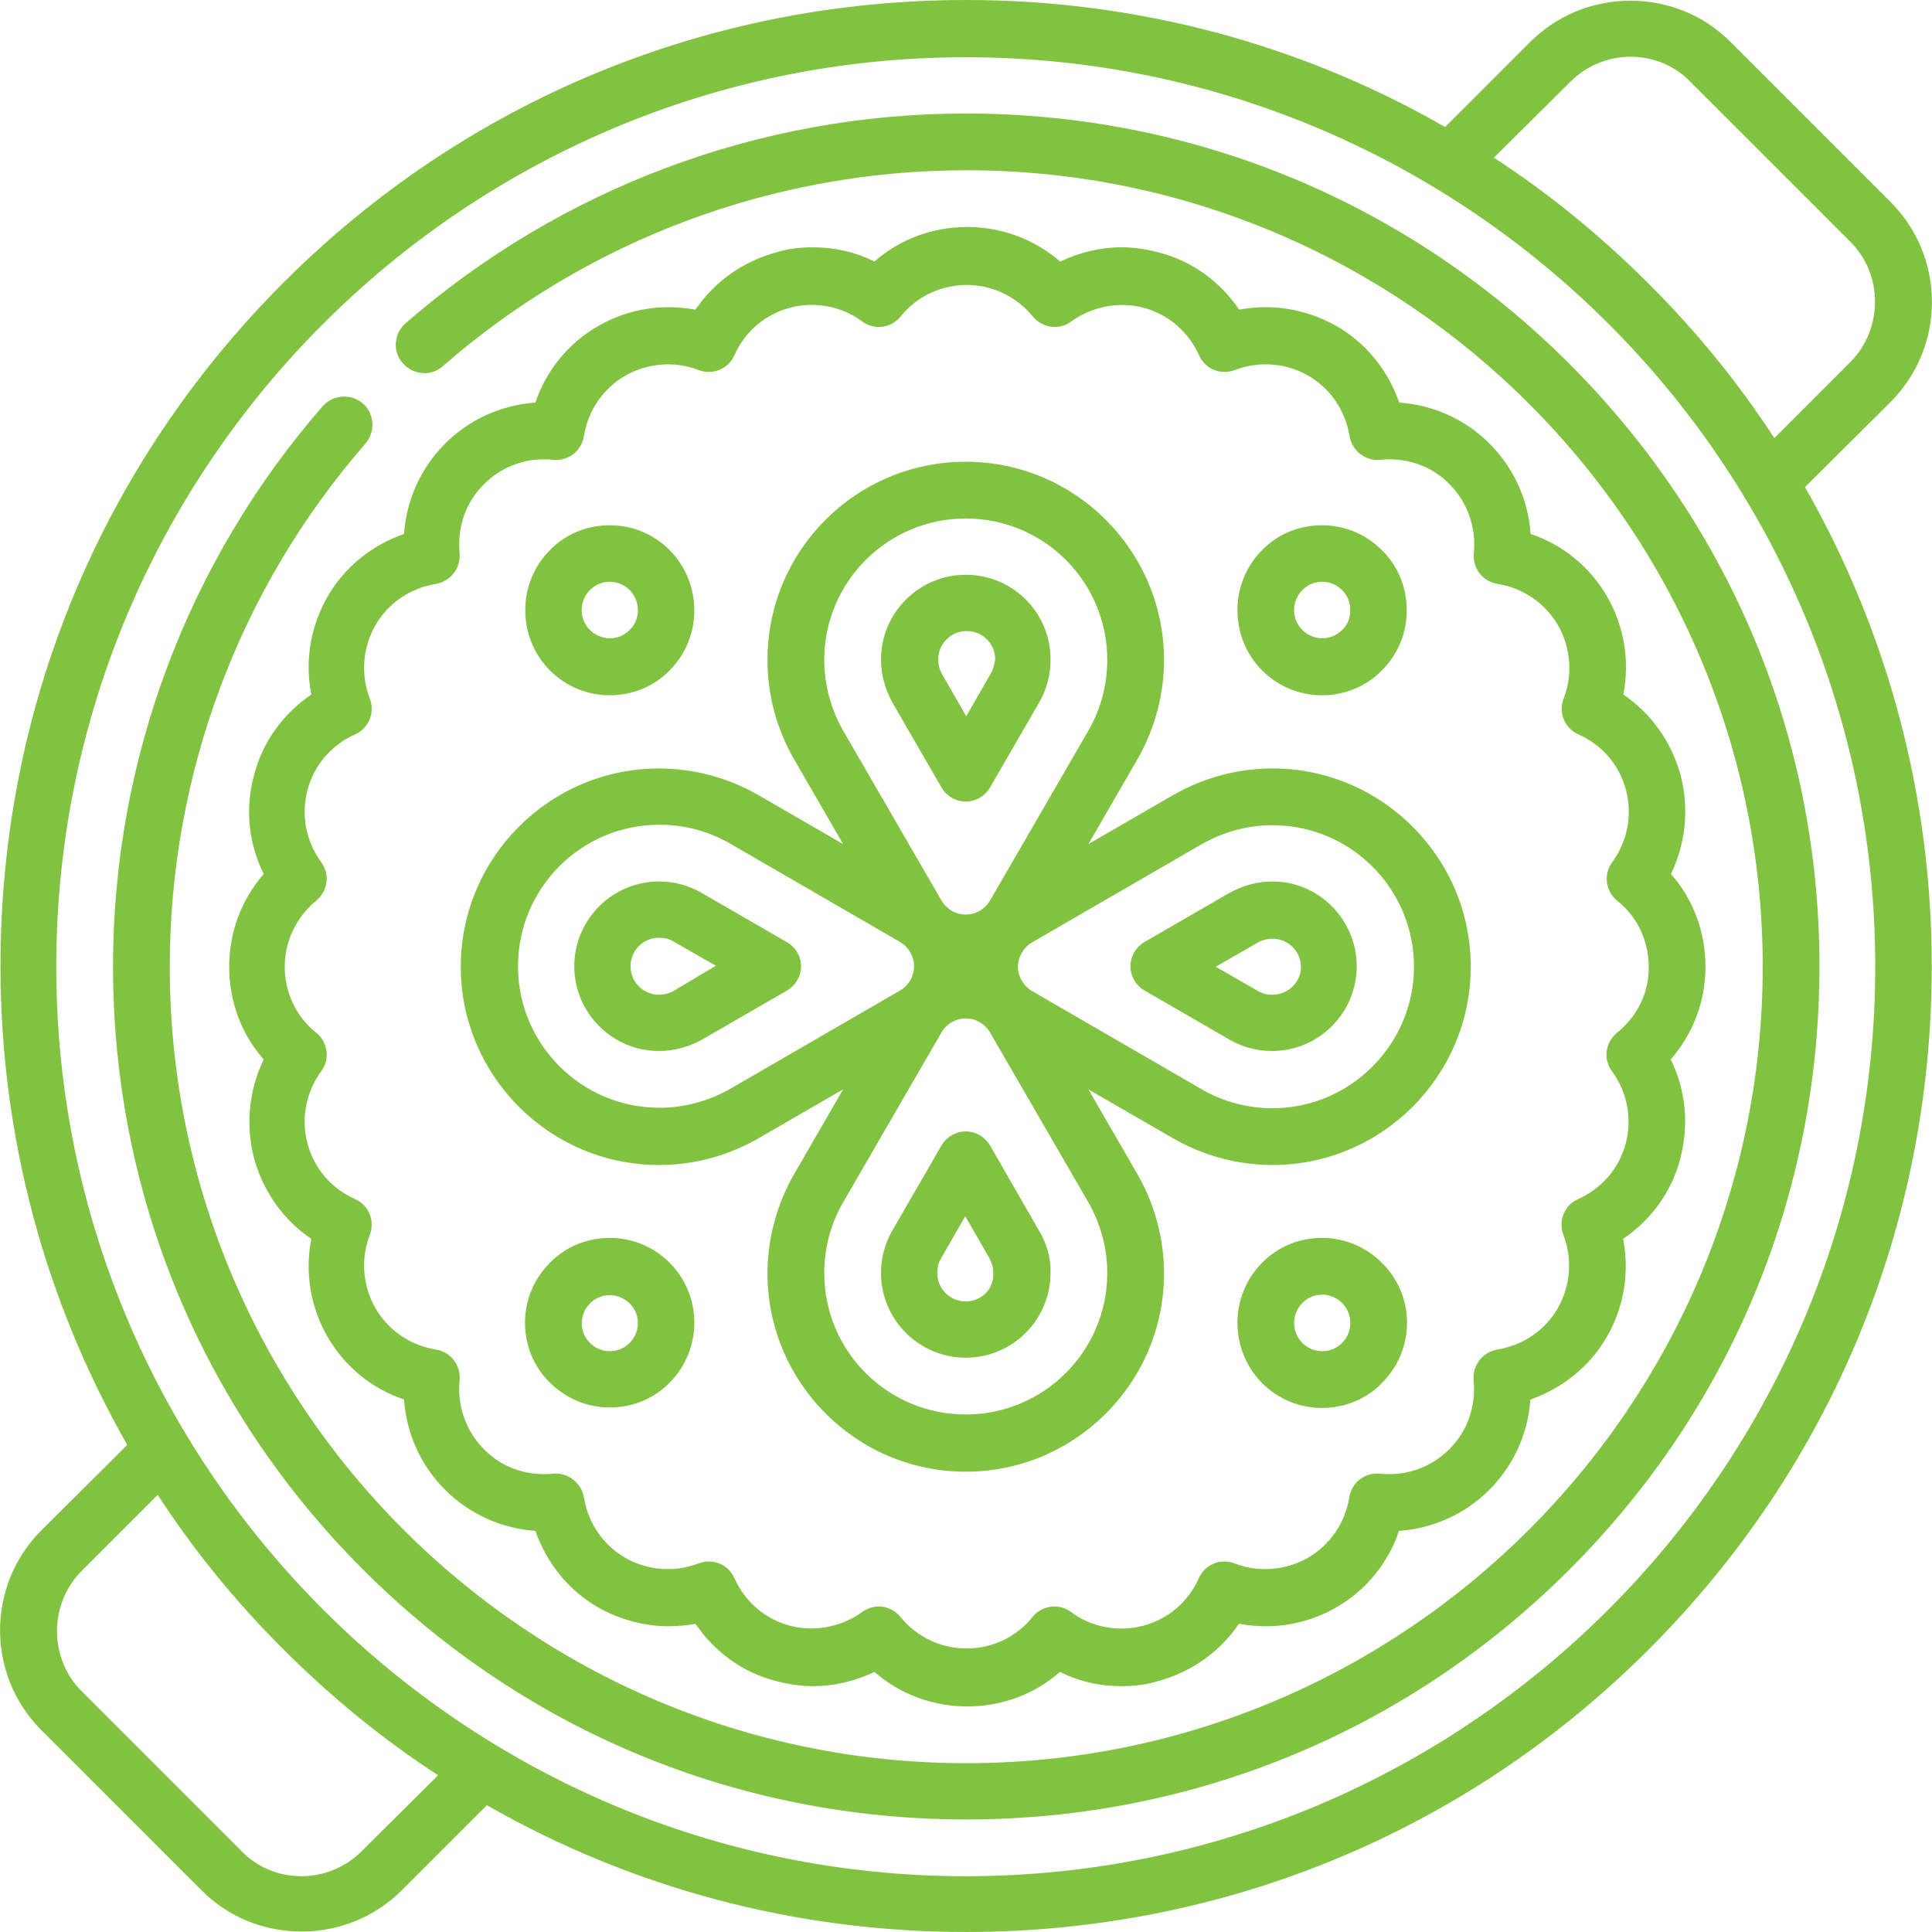
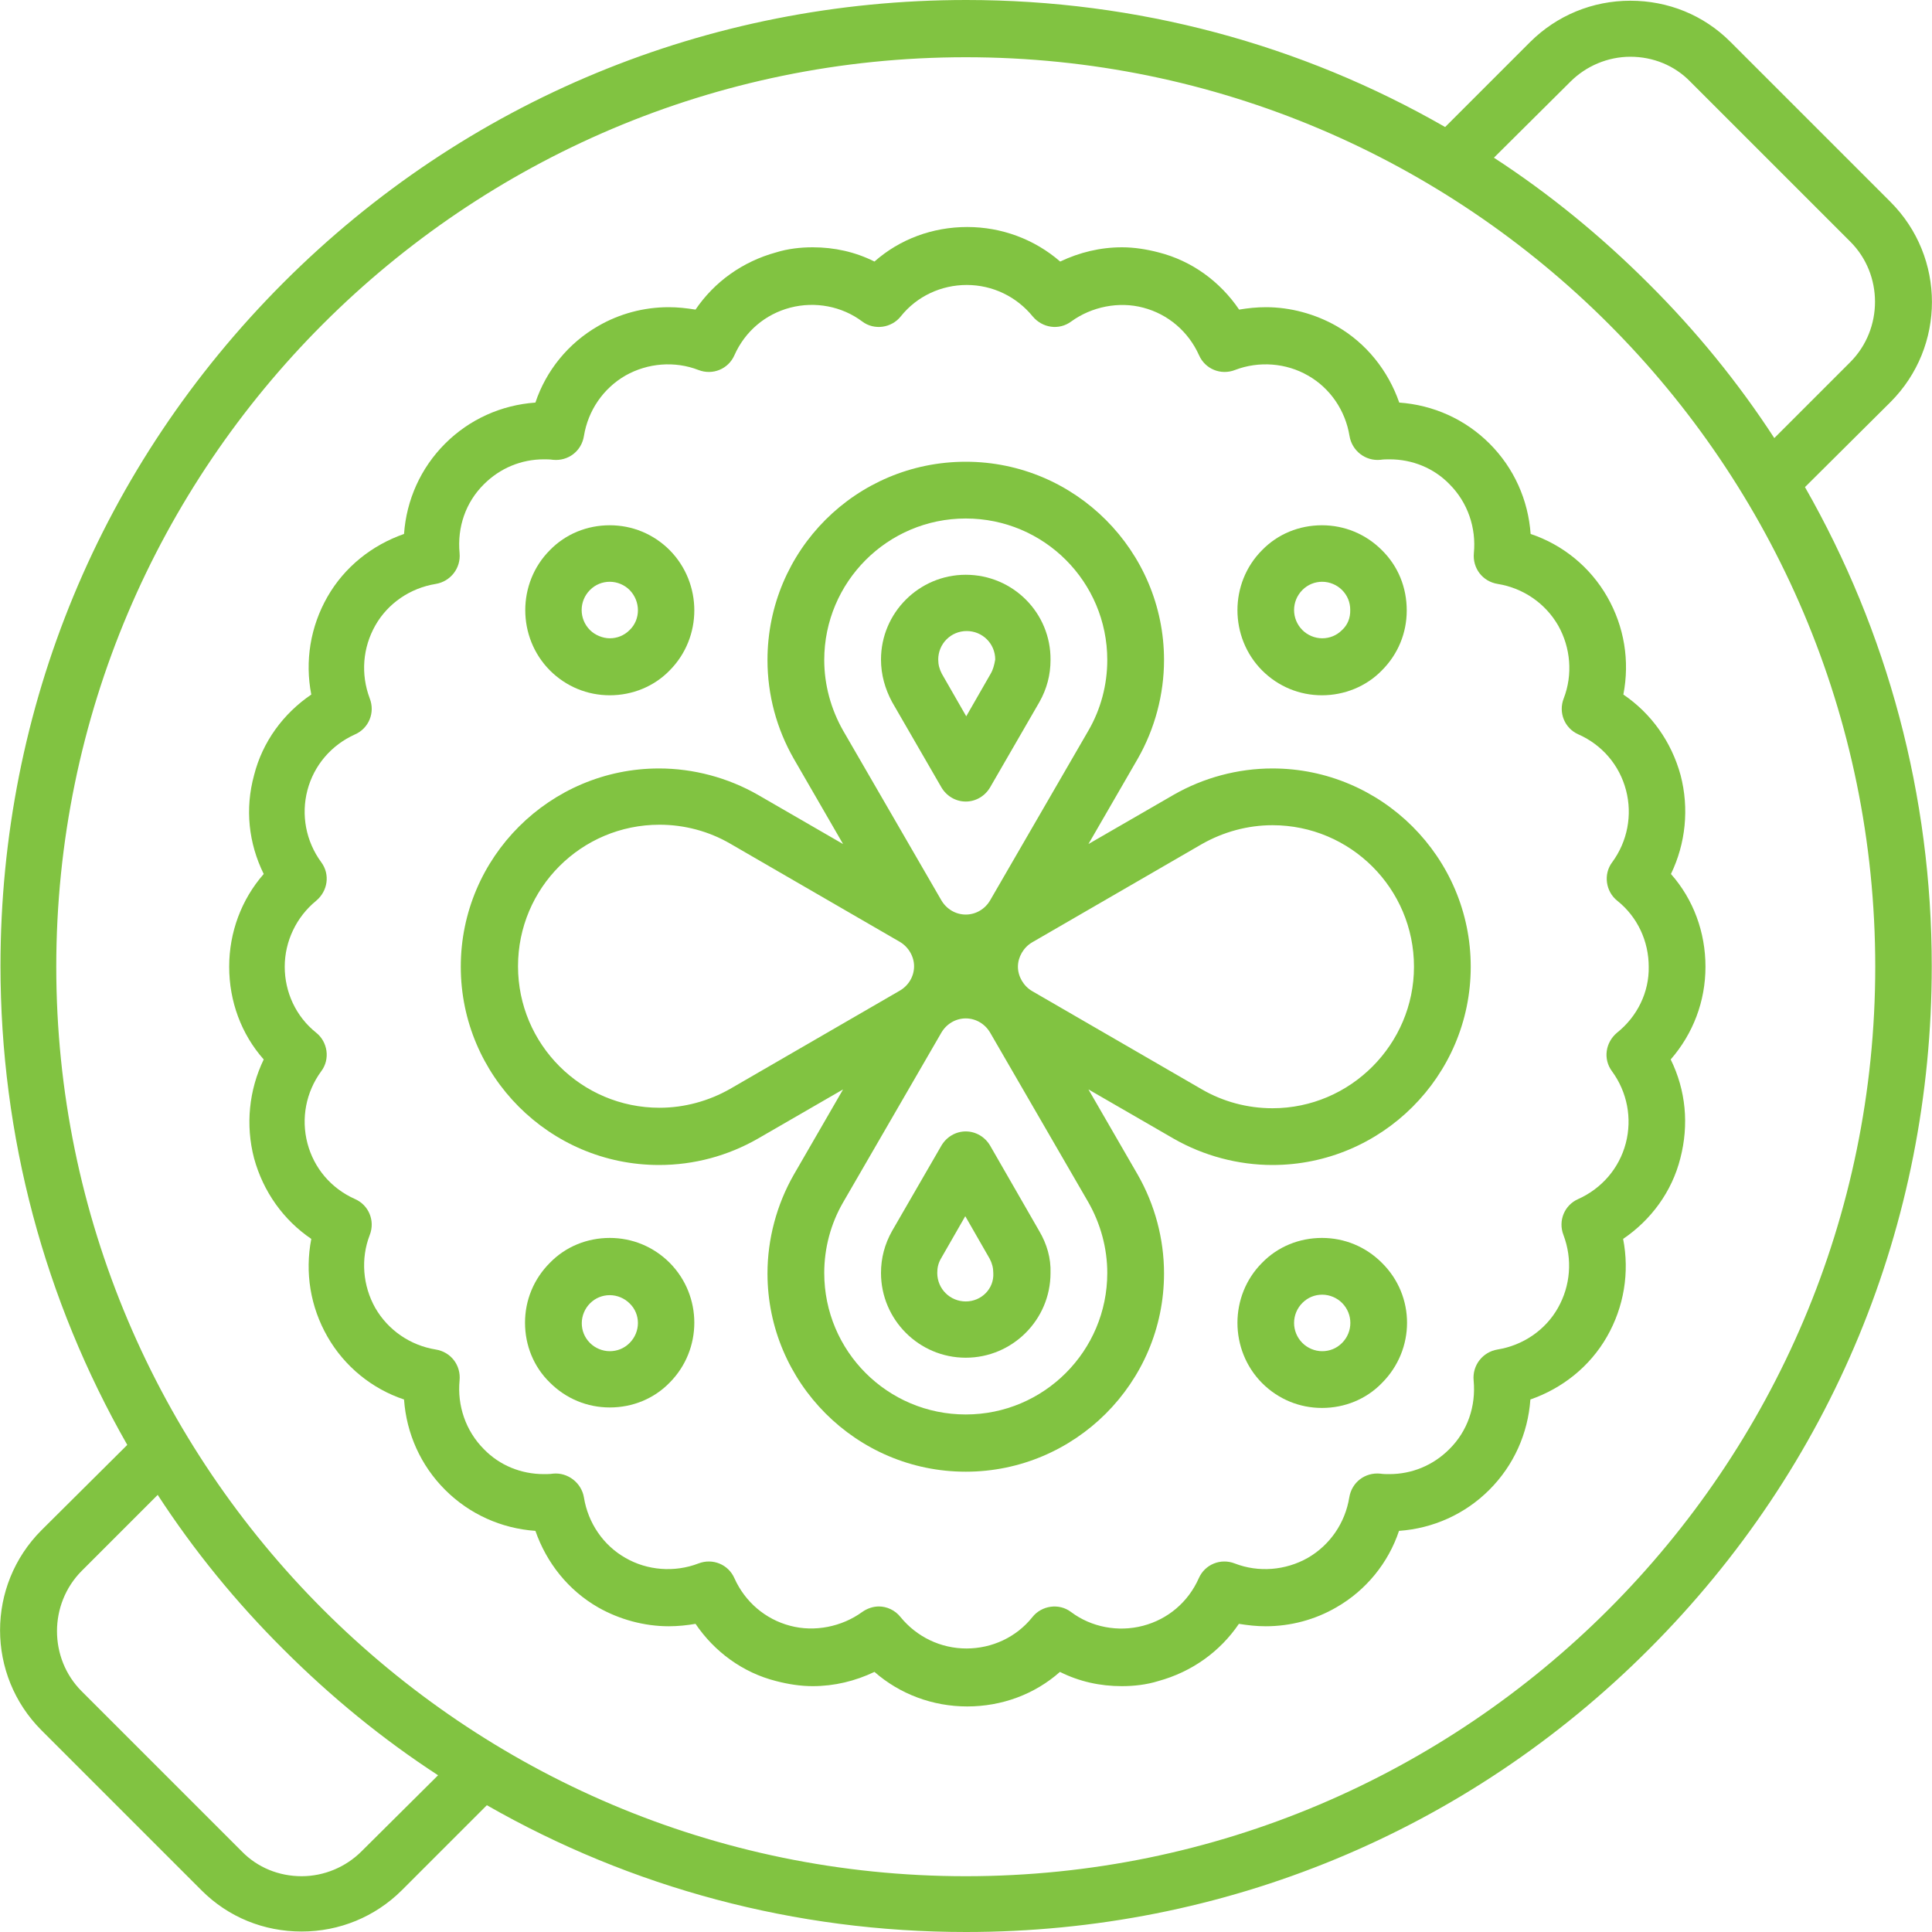
<svg xmlns="http://www.w3.org/2000/svg" version="1.1" id="Capa_1" x="0px" y="0px" viewBox="0 0 800 800" style="enable-background:new 0 0 800 800;" xml:space="preserve">
  <style type="text/css">
	.st0{fill:none;}
	.st1{fill:#81C341;}
</style>
  <path class="st0" d="z" />
  <path class="st0" d="z" />
  <g>
    <g>
      <g>
        <path class="st1" d="M399.9,238c-19.3,0-35.1,15.7-35.1,35.1c0,6.3,1.7,12.2,4.6,17.6l20.4,35.3c2.1,3.6,5.9,5.9,10.1,5.9     s8-2.3,10.1-5.9l20.4-35.3c3.1-5.5,4.6-11.3,4.6-17.4C435.2,253.8,419.4,238,399.9,238z M410.2,279l-10.1,17.6L390,279     c-1-1.9-1.5-3.8-1.5-5.9c0-6.5,5.2-11.8,11.8-11.8c6.5,0,11.8,5.2,11.8,11.8C411.7,275.4,411.2,277.3,410.2,279z" />
      </g>
    </g>
    <g>
      <g>
        <path class="st1" d="M430.3,509.7L410,474.4c-2.1-3.6-5.9-5.9-10.1-5.9s-8,2.3-10.1,5.9l-20.4,35.3c-3.1,5.5-4.6,11.3-4.6,17.4     c0,19.3,15.7,35.1,35.1,35.1c19.3,0,35.1-15.7,35.1-35.1C435.2,521,433.5,515.1,430.3,509.7z M399.9,538.9     c-6.5,0-11.8-5.2-11.8-11.8c0-2.1,0.4-4,1.5-5.9l10.1-17.6l10.1,17.6c1,1.9,1.5,3.8,1.5,5.9C411.7,533.6,406.4,538.9,399.9,538.9     z" />
      </g>
    </g>
    <g>
      <g>
-         <path class="st1" d="M325.6,390l-35.3-20.4c-5.5-3.1-11.3-4.6-17.4-4.6c-19.3,0-35.1,15.7-35.1,35.1c0,19.3,15.7,35.1,35.1,35.1     c6.3,0,12.2-1.7,17.6-4.6l35.3-20.4c3.6-2.1,5.9-5.9,5.9-10.1C331.7,395.9,329.4,392.1,325.6,390z M278.8,410.4     c-1.9,1-3.8,1.5-5.9,1.5c-6.5,0-11.8-5.2-11.8-11.8c0-6.5,5.2-11.8,11.8-11.8c2.1,0,4,0.4,5.9,1.5l17.6,10.1L278.8,410.4z" />
-       </g>
+         </g>
    </g>
    <g>
      <g>
        <path class="st1" d="M526.9,318.2c-14.3,0-28.5,3.8-40.9,10.9l-35.3,20.4l20.4-35.3c7.1-12.4,10.9-26.7,10.9-40.9     c0-45.1-36.7-82.1-82.1-82.1s-82.1,36.7-82.1,82.1c0,14.5,3.8,28.5,10.9,40.9l20.4,35.3l-35.3-20.4     c-12.4-7.1-26.7-10.9-40.9-10.9c-45.1,0-82.1,36.7-82.1,82.1c0,45.1,36.7,82.1,82.1,82.1c14.5,0,28.5-3.8,40.9-10.9l35.3-20.4     l-20.4,35.3c-7.1,12.4-10.9,26.7-10.9,40.9c0,45.1,36.7,82.1,82.1,82.1c45.1,0,82.1-36.7,82.1-82.1c0-14.3-3.8-28.5-10.9-40.9     l-20.4-35.3l35.3,20.4c12.4,7.1,26.7,10.9,40.9,10.9c45.1,0,82.1-36.7,82.1-82.1S572,318.2,526.9,318.2z M349.1,302.5     c-5-8.8-7.8-18.9-7.8-29.2c0-32.3,26.2-58.6,58.6-58.6s58.6,26.2,58.6,58.6c0,10.3-2.7,20.4-7.8,29.2L410,372.8     c-2.1,3.6-5.9,5.9-10.1,5.9s-8-2.3-10.1-5.9L349.1,302.5z M302.3,450.9c-8.8,5-18.9,7.8-29.2,7.8c-32.3,0-58.6-26.2-58.6-58.6     s26.2-58.6,58.6-58.6c10.3,0,20.4,2.7,29.2,7.8l70.3,40.7c3.6,2.1,5.9,6.1,5.9,10.1c0,4.2-2.3,8-5.9,10.1L302.3,450.9z      M450.7,497.9c5,8.8,7.8,18.9,7.8,29.2c0,32.3-26.2,58.6-58.6,58.6s-58.6-26.2-58.6-58.6c0-10.3,2.7-20.4,7.8-29.2l40.7-70.3     c2.1-3.6,5.9-5.9,10.1-5.9s8,2.3,10.1,5.9L450.7,497.9z M526.9,458.9c-10.3,0-20.4-2.7-29.2-7.8l-70.3-40.7     c-3.6-2.1-5.9-6.1-5.9-10.1c0-4,2.3-8,5.9-10.1l70.3-40.7c8.8-5,18.9-7.8,29.2-7.8c32.3,0,58.6,26.2,58.6,58.6     C585.5,432.4,559.2,458.9,526.9,458.9z" />
      </g>
    </g>
    <g>
      <g>
-         <path class="st1" d="M526.9,365c-6.3,0-12.2,1.7-17.6,4.6L474,390c-3.6,2.1-5.9,5.9-5.9,10.1c0,4.2,2.3,8,5.9,10.1l35.3,20.4     c5.5,3.1,11.3,4.6,17.4,4.6c19.3,0,35.1-15.7,35.1-35.1C561.7,380.8,546.2,365,526.9,365z M526.9,411.9c-2.1,0-4-0.4-5.9-1.5     l-17.6-10.1l17.6-10.1c1.9-1,3.8-1.5,5.9-1.5c6.5,0,11.8,5.2,11.8,11.8C538.7,406.6,533.4,411.9,526.9,411.9z" />
-       </g>
+         </g>
    </g>
    <g>
      <g>
        <path class="st1" d="M706.2,400.3c0-14.3-5-27.9-14.3-38.4c6.1-12.6,7.6-27.1,4-40.9c-3.8-13.9-12.2-25.6-23.7-33.4     c2.7-13.9,0.4-28.1-6.7-40.5c-7.1-12.4-18.5-21.6-31.7-26c-1-14.1-6.9-27.3-17-37.4c-10.1-10.1-23.3-16-37.4-17     c-4.6-13.2-13.6-24.6-26-31.7c-8.8-5-19.1-7.8-29.2-7.8c-3.8,0-7.6,0.4-11.1,1c-7.8-11.5-19.5-20.2-33.4-23.7     c-5-1.3-10.1-2.1-15.1-2.1c-9,0-17.6,2.1-25.6,5.9C428.4,99.1,414.8,94,400.5,94c-14.3,0-27.9,5-38.4,14.3     c-8-4-16.6-5.9-25.6-5.9c-5,0-10.3,0.6-15.1,2.1c-13.9,3.8-25.6,12.2-33.4,23.7c-3.8-0.6-7.3-1-11.1-1c-10.3,0-20.4,2.7-29.2,7.8     c-12.4,7.1-21.6,18.5-26,31.7c-14.1,1-27.3,6.9-37.4,17c-10.1,10.1-16,23.3-17,37.4c-13.2,4.6-24.6,13.6-31.7,26     c-7.1,12.4-9.4,26.7-6.7,40.5c-11.5,7.8-20.2,19.5-23.7,33.4c-3.8,13.9-2.3,28.1,4,40.9c-9.2,10.5-14.3,24.1-14.3,38.4     c0,14.3,5,27.9,14.3,38.4c-6.1,12.6-7.6,27.1-4,40.9c3.8,13.9,12.2,25.6,23.7,33.4c-2.7,13.9-0.4,28.1,6.7,40.5     c7.1,12.4,18.5,21.6,31.7,26c1,14.1,6.9,27.3,17,37.4c10.1,10.1,23.3,16,37.4,17c4.6,13.2,13.6,24.6,26,31.7     c8.8,5,19.1,7.8,29.2,7.8c3.8,0,7.6-0.4,11.1-1c7.8,11.5,19.5,20.2,33.4,23.7c5,1.3,10.1,2.1,15.1,2.1c9,0,17.6-2.1,25.6-5.9     c10.5,9.2,24.1,14.3,38.4,14.3c14.3,0,27.9-5,38.4-14.3c8,4,16.6,5.9,25.6,5.9c5,0,10.3-0.6,15.1-2.1     c13.9-3.8,25.6-12.2,33.4-23.7c3.8,0.6,7.3,1,11.1,1c10.3,0,20.4-2.7,29.2-7.8c12.4-7.1,21.6-18.5,26-31.7     c14.1-1,27.3-6.9,37.4-17s16-23.3,17-37.4c13.2-4.6,24.6-13.6,31.7-26c7.1-12.4,9.4-26.7,6.7-40.5c11.5-7.8,20.2-19.5,23.7-33.4     c3.6-13.9,2.3-28.1-4-40.9C701.1,428,706.2,414.6,706.2,400.3z M669.6,427.6c-4.8,4-5.9,10.9-2.1,16c6.3,8.6,8.4,19.5,5.7,29.8     c-2.7,10.3-9.9,18.7-19.7,23.1c-5.7,2.5-8.4,9-6.1,14.9c3.8,10.1,2.9,21-2.3,30.2c-5.2,9.2-14.5,15.5-25,17.2     c-6.1,1-10.5,6.5-9.9,12.8c1,10.7-2.5,21-10.1,28.5c-6.7,6.7-15.5,10.3-24.8,10.3c-1.3,0-2.5,0-3.8-0.2     c-6.3-0.6-11.8,3.6-12.8,9.9c-1.7,10.5-8,19.7-17.2,25c-9.2,5.2-20.4,6.1-30.2,2.3c-5.9-2.3-12.4,0.4-14.9,6.1     c-4.4,9.9-12.8,17-23.1,19.7c-10.3,2.7-21.4,0.6-29.8-5.7c-5-3.8-12.2-2.7-16,2.1c-6.7,8.4-16.8,13-27.3,13     c-10.7,0-20.6-4.8-27.3-13c-2.3-2.9-5.7-4.4-9-4.4c-2.3,0-4.8,0.8-6.9,2.3c-8.4,6.1-19.7,8.4-29.8,5.7     c-10.3-2.7-18.7-9.9-23.1-19.7c-2.5-5.7-9-8.4-14.9-6.1c-9.9,3.8-21.2,2.9-30.2-2.3c-9.2-5.2-15.5-14.5-17.2-25     c-1-6.1-6.7-10.5-12.8-9.9c-1.3,0.2-2.5,0.2-3.8,0.2c-9.4,0-18.3-3.6-24.8-10.3c-7.6-7.6-11.1-18.1-10.1-28.5     c0.6-6.3-3.6-11.8-9.9-12.8c-10.5-1.7-19.7-8-25-17.2c-5.2-9.2-6.1-20.4-2.3-30.2c2.3-5.9-0.4-12.4-6.1-14.9     c-9.9-4.4-17-12.8-19.7-23.1c-2.7-10.3-0.6-21.2,5.7-29.8c3.8-5,2.7-12.2-2.1-16c-8.4-6.7-13-16.8-13-27.3     c0-10.5,4.8-20.6,13-27.3c4.8-4,5.9-10.9,2.1-16c-6.3-8.6-8.4-19.5-5.7-29.8c2.7-10.3,9.9-18.7,19.7-23.1c5.7-2.5,8.4-9,6.1-14.9     c-3.8-10.1-2.9-21,2.3-30.2c5.2-9.2,14.5-15.5,25-17.2c6.1-1,10.5-6.5,9.9-12.8c-1-10.7,2.5-21,10.1-28.5     c6.7-6.7,15.5-10.3,24.8-10.3c1.3,0,2.5,0,3.8,0.2c6.3,0.6,11.8-3.6,12.8-9.9c1.7-10.5,8-19.7,17.2-25c9.2-5.2,20.4-6.1,30.2-2.3     c5.9,2.3,12.4-0.4,14.9-6.1c4.4-9.9,12.8-17,23.1-19.7c10.3-2.7,21.4-0.6,29.8,5.7c5,3.8,12.2,2.7,16-2.1     c6.7-8.4,16.8-13,27.3-13c10.7,0,20.6,4.8,27.3,13c4,4.8,10.9,5.9,16,2.1c8.4-6.1,19.7-8.4,29.8-5.7c10.3,2.7,18.7,9.9,23.1,19.7     c2.5,5.7,9,8.4,14.9,6.1c9.9-3.8,21.2-2.9,30.2,2.3c9.2,5.2,15.5,14.5,17.2,25c1,6.1,6.5,10.5,12.8,9.9c1.3-0.2,2.5-0.2,3.8-0.2     c9.4,0,18.3,3.6,24.8,10.3c7.6,7.6,11.1,18.1,10.1,28.5c-0.6,6.3,3.6,11.8,9.9,12.8c10.5,1.7,19.7,8,25,17.2     c5.2,9.2,6.1,20.4,2.3,30.2c-2.3,5.9,0.4,12.4,6.1,14.9c9.9,4.4,17,12.8,19.7,23.1c2.7,10.3,0.6,21.2-5.7,29.8     c-3.8,5-2.7,12.2,2.1,16c8.4,6.7,13,16.8,13,27.3C682.9,410.8,678,420.9,669.6,427.6z" />
      </g>
    </g>
    <g>
      <g>
        <path class="st1" d="M782.8,166.5c22.9-22.9,22.9-60,0-82.9l-66.3-66.3c-11.1-11.1-25.8-17-41.4-17c-15.7,0-30.4,6.1-41.4,17     l-35.3,35.3C538.7,18.3,470.8,0,400.1,0C293.3,0,192.7,41.6,117.3,117.1C41.8,192.7,0.2,293,0.2,399.9     c0,70.7,18.3,138.5,52.5,198.4l-35.5,35.3c-22.9,22.9-22.9,60,0,82.9l66.3,66.3c11.1,11.1,25.8,17,41.4,17     c15.7,0,30.4-6.1,41.4-17l35.3-35.3c59.8,34.2,127.6,52.5,198.4,52.5c106.8,0,207.4-41.6,282.8-117.1     c75.6-75.6,117.1-175.9,117.1-282.8c0-70.7-18.3-138.5-52.5-198.4L782.8,166.5z M650.3,33.8c6.5-6.5,15.5-10.3,24.8-10.3     c9.4,0,18.3,3.6,24.8,10.3l66.3,66.3c13.6,13.6,13.6,36.1,0,49.8l-31.5,31.5c-14.9-22.9-32.3-44.3-52.1-64     c-19.7-19.7-41.1-37.2-64-52.1L650.3,33.8z M149.7,766.6c-6.5,6.5-15.5,10.3-24.8,10.3c-9.4,0-18.3-3.6-24.8-10.3l-66.3-66.3     c-13.6-13.6-13.6-36.1,0-49.8l31.5-31.5c14.9,22.9,32.3,44.3,52.1,64c19.7,19.7,41.1,37.2,64,52.1L149.7,766.6z M776.5,400.3     c0,207.6-169,376.6-376.6,376.6S23.3,607.9,23.3,400.3s169-376.6,376.6-376.6S776.5,192.5,776.5,400.3z" />
      </g>
    </g>
    <g>
      <g>
-         <path class="st1" d="M649.7,150.5C582.9,83.8,494.4,47,399.9,47c-85.4,0-167.7,30.9-232,86.9c-4.8,4.2-5.5,11.8-1,16.6     c4.2,4.8,11.8,5.5,16.6,1c60-52.3,136.9-81,216.6-81c181.8,0,329.8,148,329.8,329.8s-148,329.8-329.8,329.8     S70.3,582.1,70.3,400.3c0-79.8,28.8-156.6,81-216.6c4.2-4.8,3.8-12.4-1-16.6c-4.8-4.2-12.2-3.8-16.6,1     c-56,64.2-86.9,146.7-86.9,232c0,94.3,36.7,183,103.5,249.8s155.3,103.5,249.8,103.5c94.3,0,183-36.7,249.8-103.5     s103.5-155.3,103.5-249.8S716.5,217.3,649.7,150.5z" />
-       </g>
+         </g>
    </g>
    <g>
      <g>
        <path class="st1" d="M277.3,227.8c-6.7-6.7-15.5-10.3-24.8-10.3c-9.4,0-18.3,3.6-24.8,10.3c-13.6,13.6-13.6,36.1,0,49.8     c6.7,6.7,15.5,10.3,24.8,10.3s18.3-3.6,24.8-10.3C290.9,263.9,290.9,241.6,277.3,227.8z M260.7,260.9c-2.3,2.3-5.2,3.4-8.2,3.4     c-2.9,0-6.1-1.3-8.2-3.4c-4.6-4.6-4.6-12,0-16.6c2.3-2.3,5.2-3.4,8.2-3.4c3.1,0,6.1,1.3,8.2,3.4     C265.3,249,265.3,256.5,260.7,260.9z" />
      </g>
    </g>
    <g>
      <g>
        <path class="st1" d="M277.3,522.9c-6.7-6.7-15.5-10.3-24.8-10.3c-9.4,0-18.3,3.6-24.8,10.3c-6.7,6.7-10.3,15.5-10.3,24.8     c0,9.4,3.6,18.3,10.3,24.8c6.7,6.7,15.5,10.3,24.8,10.3c9.4,0,18.3-3.6,24.8-10.3C290.9,558.8,290.9,536.6,277.3,522.9z      M260.7,556.1c-2.3,2.3-5.2,3.4-8.2,3.4c-3.1,0-6.1-1.3-8.2-3.4c-2.3-2.3-3.4-5.2-3.4-8.2c0-3.1,1.3-6.1,3.4-8.2     c2.3-2.3,5.2-3.4,8.2-3.4c3.1,0,6.1,1.3,8.2,3.4C265.3,544.1,265.3,551.5,260.7,556.1z" />
      </g>
    </g>
    <g>
      <g>
        <path class="st1" d="M572.2,522.9c-6.7-6.7-15.5-10.3-24.8-10.3c-9.4,0-18.3,3.6-24.8,10.3c-13.6,13.6-13.6,36.1,0,49.8     c6.7,6.7,15.5,10.3,24.8,10.3c9.4,0,18.3-3.6,24.8-10.3C586.1,558.8,586.1,536.6,572.2,522.9z M555.7,556.1     c-2.3,2.3-5.2,3.4-8.2,3.4c-3.1,0-6.1-1.3-8.2-3.4c-4.6-4.6-4.6-12,0-16.6c2.3-2.3,5.2-3.4,8.2-3.4c3.1,0,6.1,1.3,8.2,3.4     C560.3,544.1,560.3,551.5,555.7,556.1z" />
      </g>
    </g>
    <g>
      <g>
        <path class="st1" d="M572.2,227.8c-6.7-6.7-15.5-10.3-24.8-10.3c-9.4,0-18.3,3.6-24.8,10.3c-13.6,13.6-13.6,36.1,0,49.8     c6.7,6.7,15.5,10.3,24.8,10.3c9.2,0,18.3-3.6,24.8-10.3c6.7-6.7,10.3-15.5,10.3-24.8C582.5,243.3,579,234.5,572.2,227.8z      M555.7,260.9c-2.3,2.3-5.2,3.4-8.2,3.4c-3.1,0-6.1-1.3-8.2-3.4c-4.6-4.6-4.6-12,0-16.6c2.3-2.3,5.2-3.4,8.2-3.4     c3.1,0,6.1,1.3,8.2,3.4c2.3,2.3,3.4,5.2,3.4,8.2C559.2,255.9,558,258.8,555.7,260.9z" />
      </g>
    </g>
  </g>
</svg>